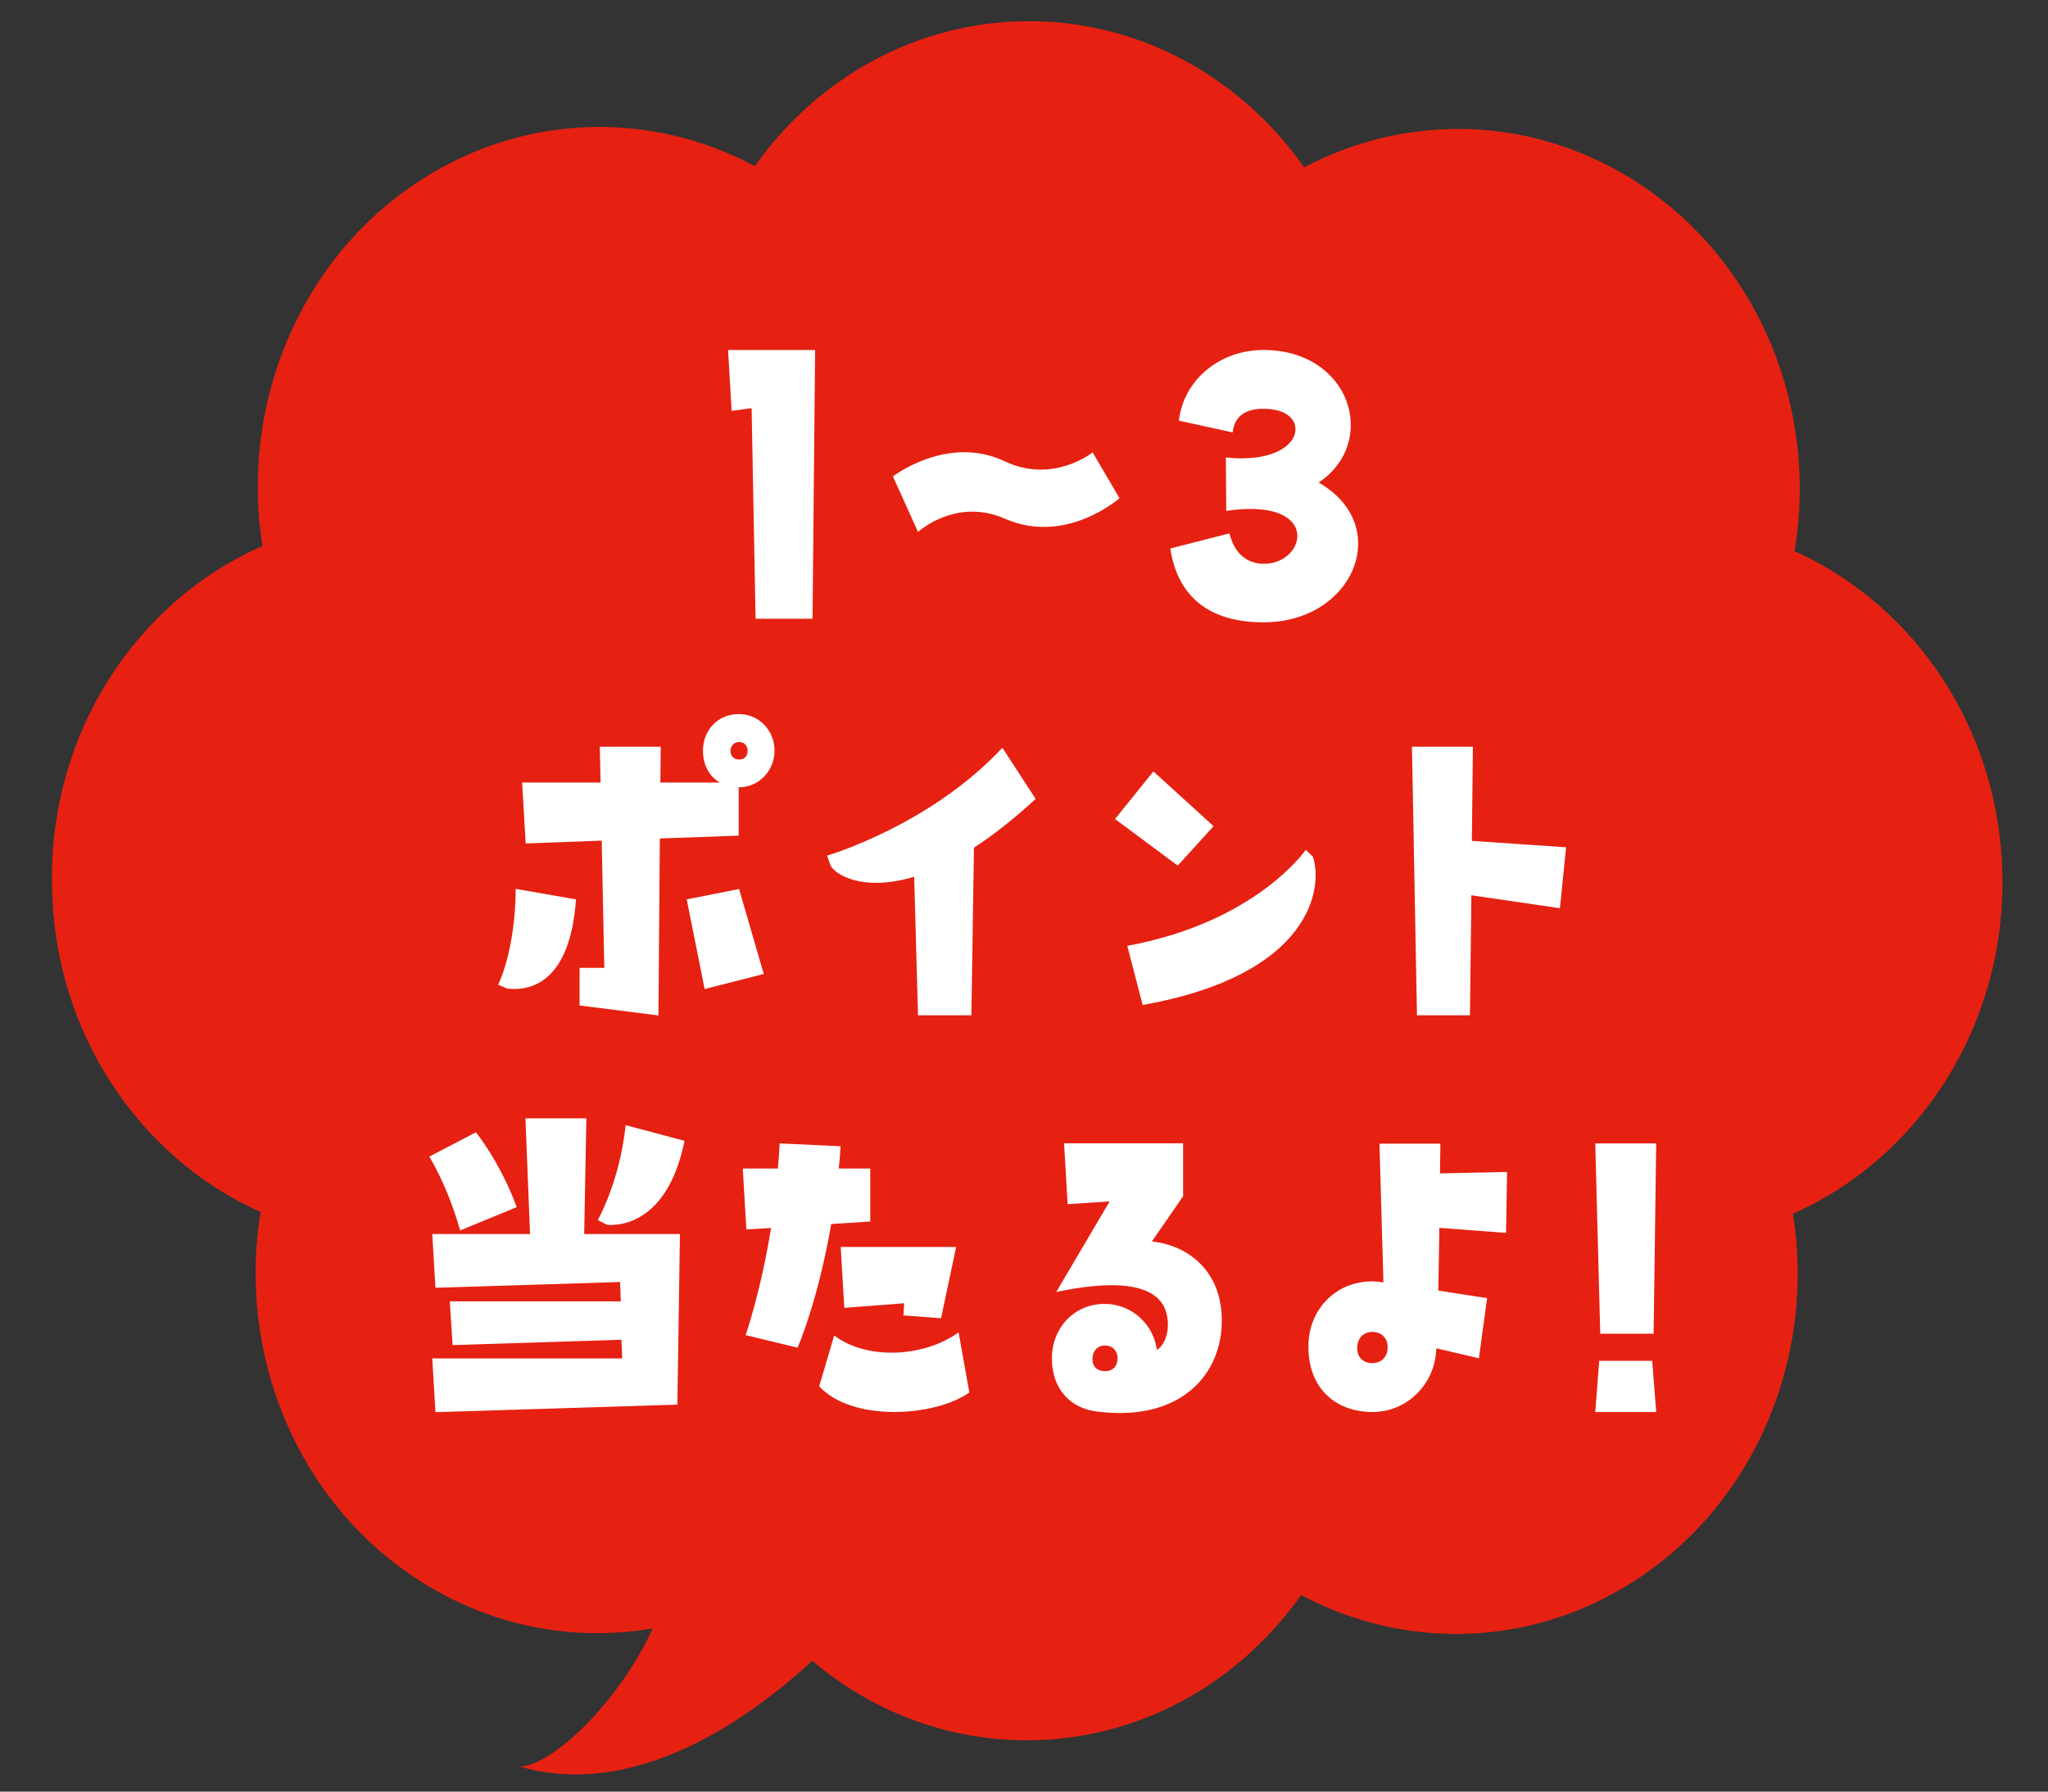
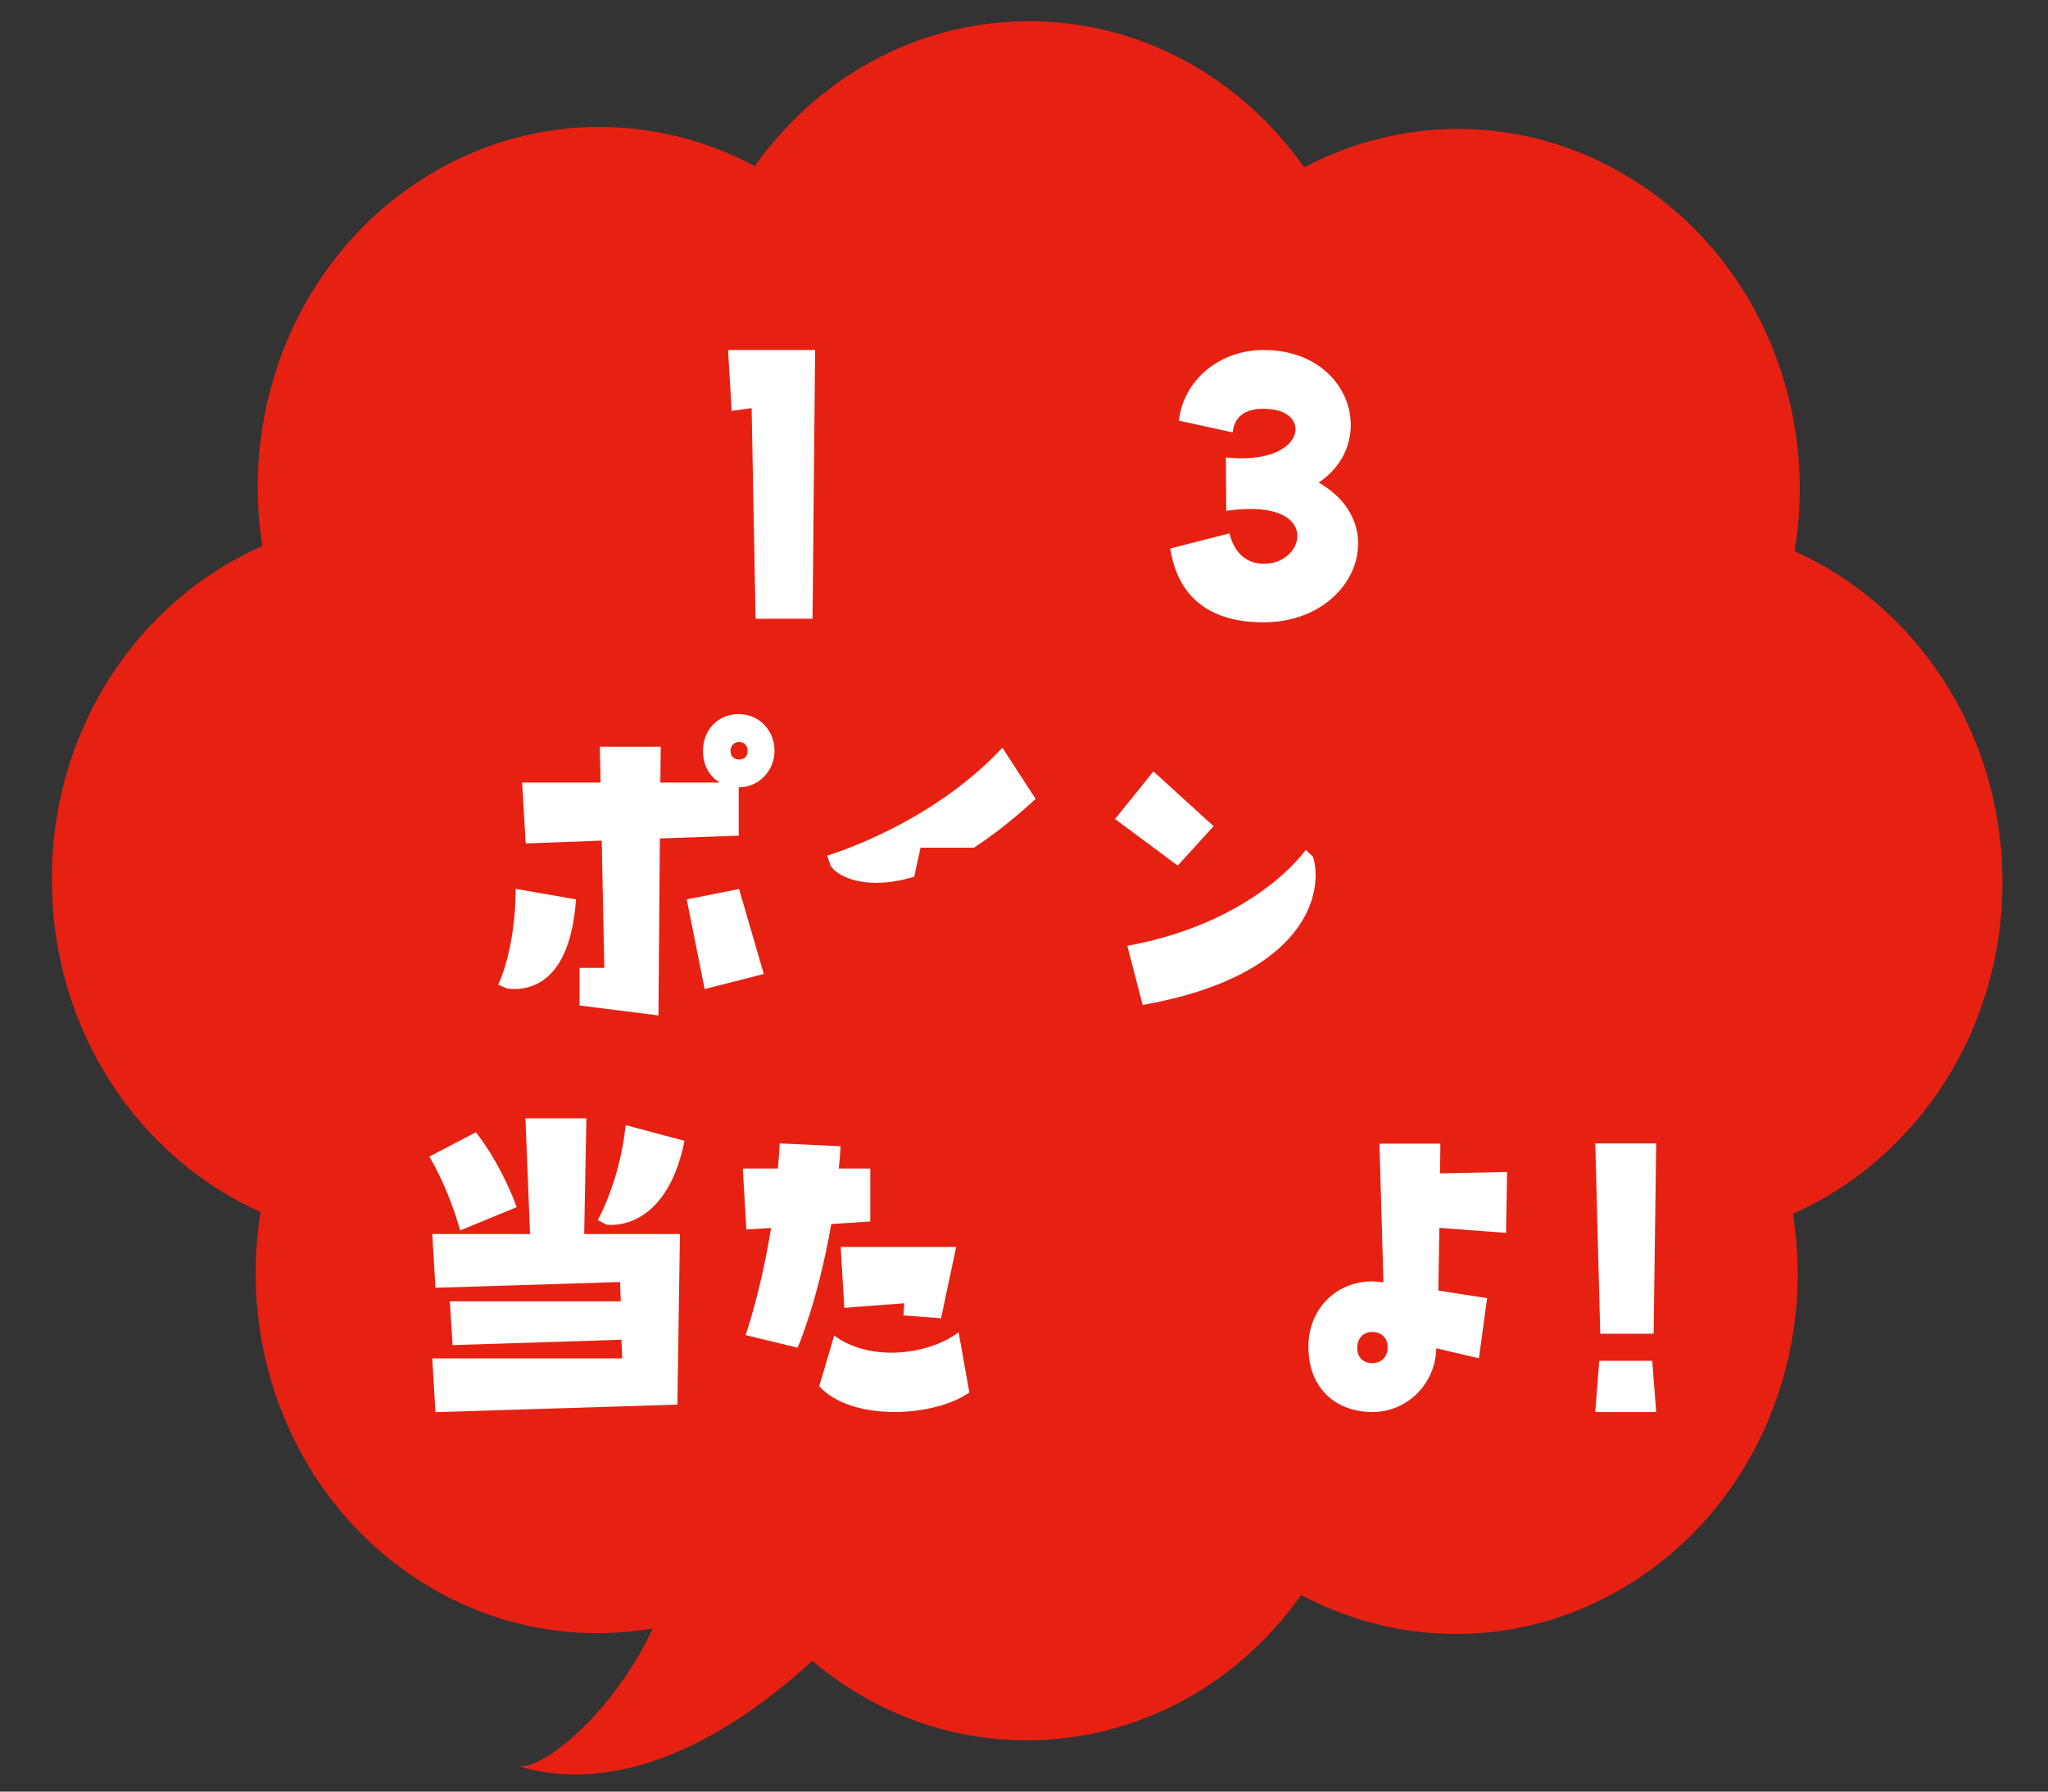
<svg xmlns="http://www.w3.org/2000/svg" enable-background="new 0 0 160 140" height="140" viewBox="0 0 160 140" width="160">
  <rect x="0" y="0" width="160" height="140" fill="#333333" stroke="none" />
  <path d="m156.44 68.49c-.17-11.45-6.83-21.2-16.24-25.42 1.84-10.93-2.62-22.44-12.12-28.7-8.21-5.41-18.13-5.56-26.19-1.29-4.93-7.02-12.9-11.54-21.83-11.42-8.65.11-16.29 4.54-21.09 11.32-8.03-4.29-17.92-4.21-26.14 1.12-9.53 6.18-14.07 17.64-12.33 28.57-9.82 4.3-16.65 14.58-16.44 26.45v.05c.13 11.44 6.79 21.3 16.3 25.54-1.8 10.94 2.68 22.43 12.19 28.66 5.72 3.75 12.27 4.94 18.44 3.88-2.61 5.75-7.9 10.79-10.41 10.79 8.93 2.59 17.68-3.48 22.88-8.26 4.58 3.88 10.4 6.21 16.73 6.21h.24c8.7-.08 16.4-4.52 21.22-11.35 8.04 4.28 17.94 4.18 26.16-1.18 9.51-6.21 14.03-17.69 12.26-28.61 9.76-4.32 16.55-14.54 16.37-26.36z" fill="#e62112" />
  <g fill="#fff">
    <path d="m57.16 32.11-.28-4.76h6.8l-.2 21h-4.45l-.31-16.46z" />
-     <path d="m69.76 37.23s4.26-3.3 8.74-1.18c3.78 1.79 6.86-.7 6.86-.7l2.1 3.58s-4.17 3.7-8.96 1.6c-3.84-1.68-6.78 1.04-6.78 1.04z" />
    <path d="m98.71 48.63c-4.31 0-6.72-2.07-7.28-5.77l4.62-1.18c.53 2.16 2.1 2.58 3.39 2.3 2.77-.64 3.3-5.07-3.64-4.06l-.03-4.17c5.99.62 6.75-3.33 3.67-3.75-1.2-.17-2.94-.06-3.14 1.79l-4.2-.92c.36-3.16 3.16-5.52 6.61-5.52 6.83 0 9.02 7.2 4.31 10.36 5.85 3.33 2.8 10.92-4.31 10.92z" />
    <path d="m45 70.28c-.45 6.36-3.42 7.2-5.38 6.97l-.7-.31s1.34-2.6 1.37-7.48zm15.51-11.62c0 1.57-1.23 2.86-2.77 2.86h-.03v3.78l-6.16.22-.11 13.83-6.16-.78v-2.94h1.93l-.2-9.94-5.94.22-.28-4.76h6.13l-.06-2.8h4.76l-.03 2.8h4.65c-.78-.45-1.32-1.29-1.32-2.49 0-1.6 1.15-2.86 2.8-2.86 1.56 0 2.79 1.26 2.79 2.86zm-6.86 11.62 4.09-.81 1.93 6.64-4.62 1.18zm4.76-11.6c0-.42-.28-.7-.67-.7s-.67.31-.67.7c0 .42.28.67.67.67.39.01.67-.25.67-.67z" />
-     <path d="m71.42 68.51c-4.06 1.23-6.27-.22-6.55-.92l-.25-.73s8.04-2.35 13.69-8.43l2.6 4c-1.74 1.6-3.36 2.86-4.82 3.81l-.2 13.1h-4.17z" />
+     <path d="m71.42 68.51c-4.06 1.23-6.27-.22-6.55-.92l-.25-.73s8.04-2.35 13.69-8.43l2.6 4c-1.74 1.6-3.36 2.86-4.82 3.81h-4.17z" />
    <path d="m94.81 64.56-2.8 3.08-4.9-3.64 3-3.72zm7.76 2.38c.81 2.41-.08 9.24-13.3 11.59l-1.2-4.62c10.08-1.85 13.94-7.5 13.94-7.5z" />
-     <path d="m110.31 58.35h4.76l-.08 7.36 7.36.5-.48 4.76-6.92-1.01-.11 9.38h-4.14z" />
    <path d="m35.95 96.15c-1.01-3.56-2.41-5.77-2.41-5.77l3.64-1.9s1.85 2.24 3.19 5.85zm17.17.28-.2 13.33-18.9.59-.25-4.2h14.84l-.06-1.46-13.19.42-.22-3.42h13.36l-.06-1.51-14.42.45-.25-4.2h7.64l-.36-9.04h4.76l-.17 9.04zm.36-7.28c-1.48 7.28-6.08 6.55-6.08 6.55l-.7-.36s1.71-2.97 2.18-7.42z" />
    <path d="m58.31 96.07-.28-4.76h2.74c.06-.64.11-1.29.14-1.96l4.76.22c-.03.59-.08 1.18-.14 1.74h2.46v4.14l-3.05.2c-1.06 6.13-2.63 9.66-2.63 9.66l-4.06-.98s1.18-3.36 1.99-8.37zm6.86 8.29c2.63 1.99 7.14 1.65 9.72-.25l.84 4.7c-2.72 1.93-9.18 2.3-11.73-.48zm.79-2.16-.28-4.76h9.02l-1.18 5.57-2.94-.22.06-.95z" />
-     <path d="m85.88 110.32c-2.07-.17-3.7-1.6-3.7-4.2 0-2.32 1.71-4.23 4.12-4.23 2.1 0 3.81 1.57 4.09 3.61.62-.45.98-1.43.81-2.52-.2-1.48-1.51-3.53-8.68-2.02l4.17-7.08-3.28.22-.28-4.76h9.3v4.14l-2.44 3.53c2.86.31 5.38 2.3 5.46 5.99.11 4.27-3.08 8.08-9.57 7.32zm1.43-4.17c0-.62-.42-1.01-.98-1.01-.59 0-.98.42-.98 1.06 0 .62.39.95.98.95.56.01.98-.36.98-1z" />
    <path d="m107.21 100.13c.31 0 .87.08.87.08l-.31-10.84h4.76l-.03 2.32 5.24-.11-.08 4.76-5.21-.39-.08 4.9 3.81.59-.64 4.7-3.33-.78c-.06 2.77-2.27 4.98-4.98 4.98-2.77 0-5.01-1.74-5.01-5.1-.02-2.82 2.05-5.11 4.99-5.11zm0 3.95c-.7 0-1.18.5-1.18 1.26 0 .73.48 1.18 1.18 1.18s1.2-.48 1.2-1.23c.01-.74-.5-1.21-1.2-1.21z" />
    <path d="m124.63 89.35h4.76l-.2 14.87h-4.17zm.31 16.99h4.14l.31 4h-4.76z" />
  </g>
</svg>